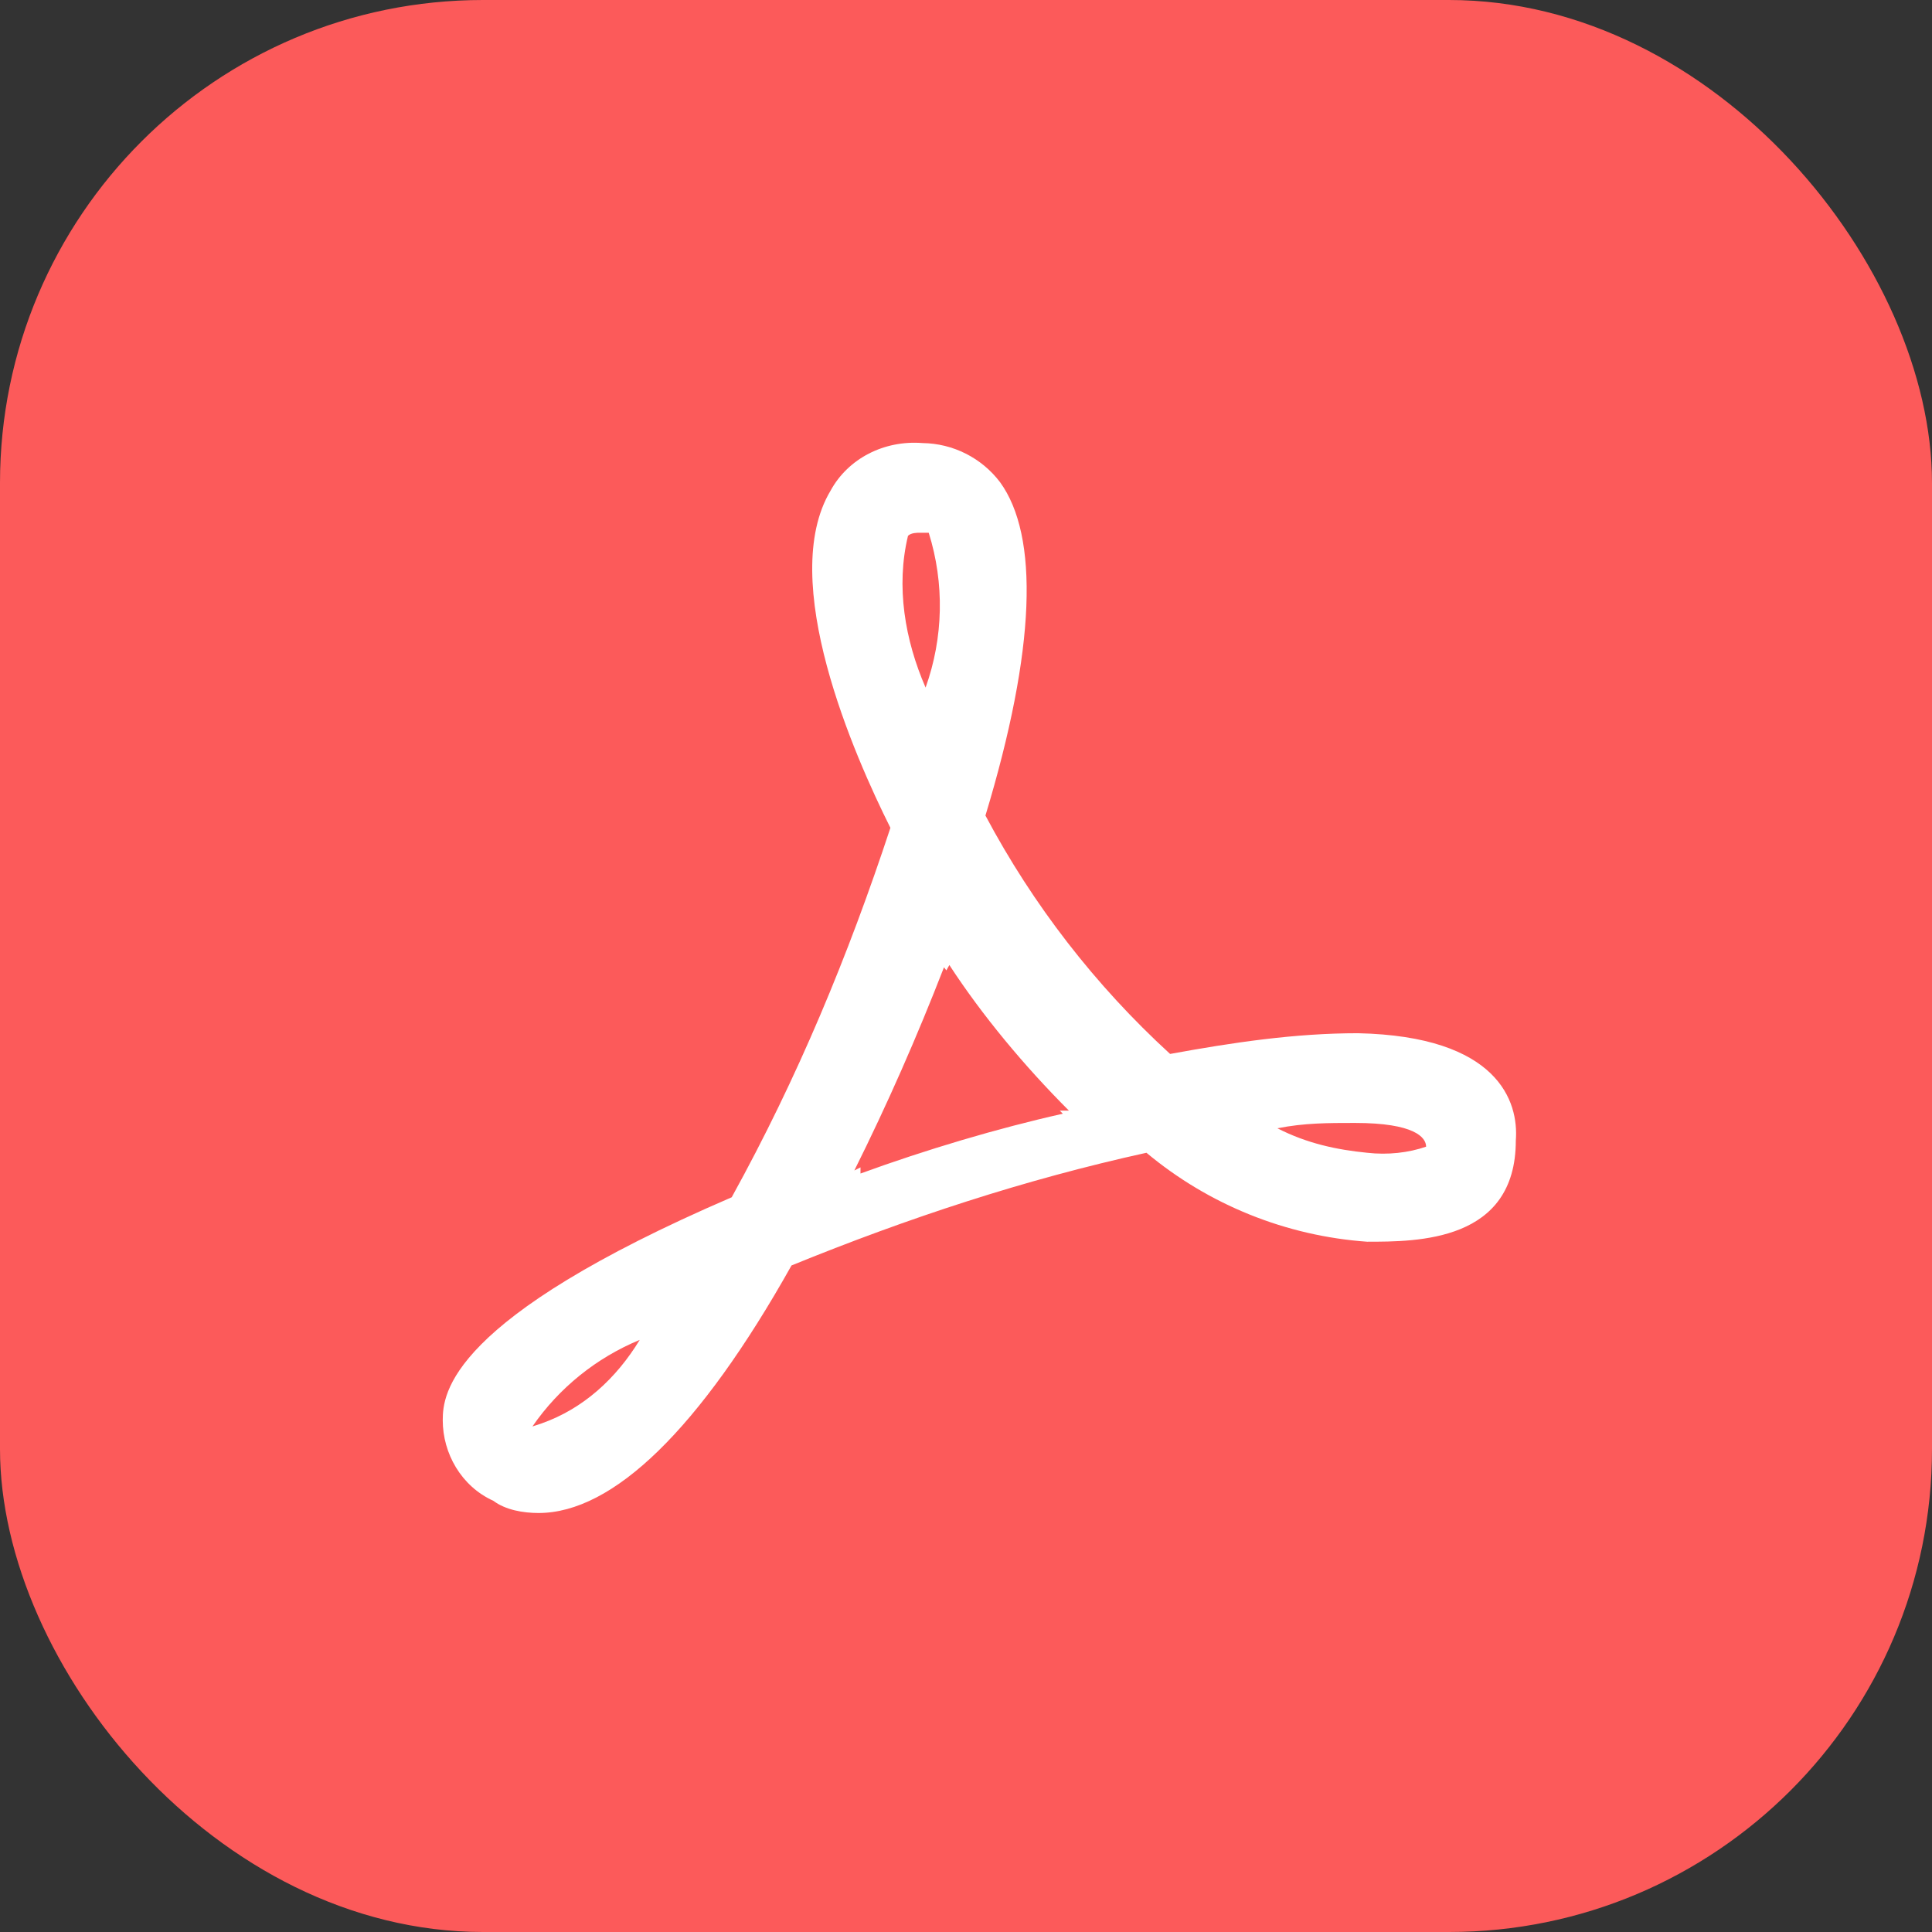
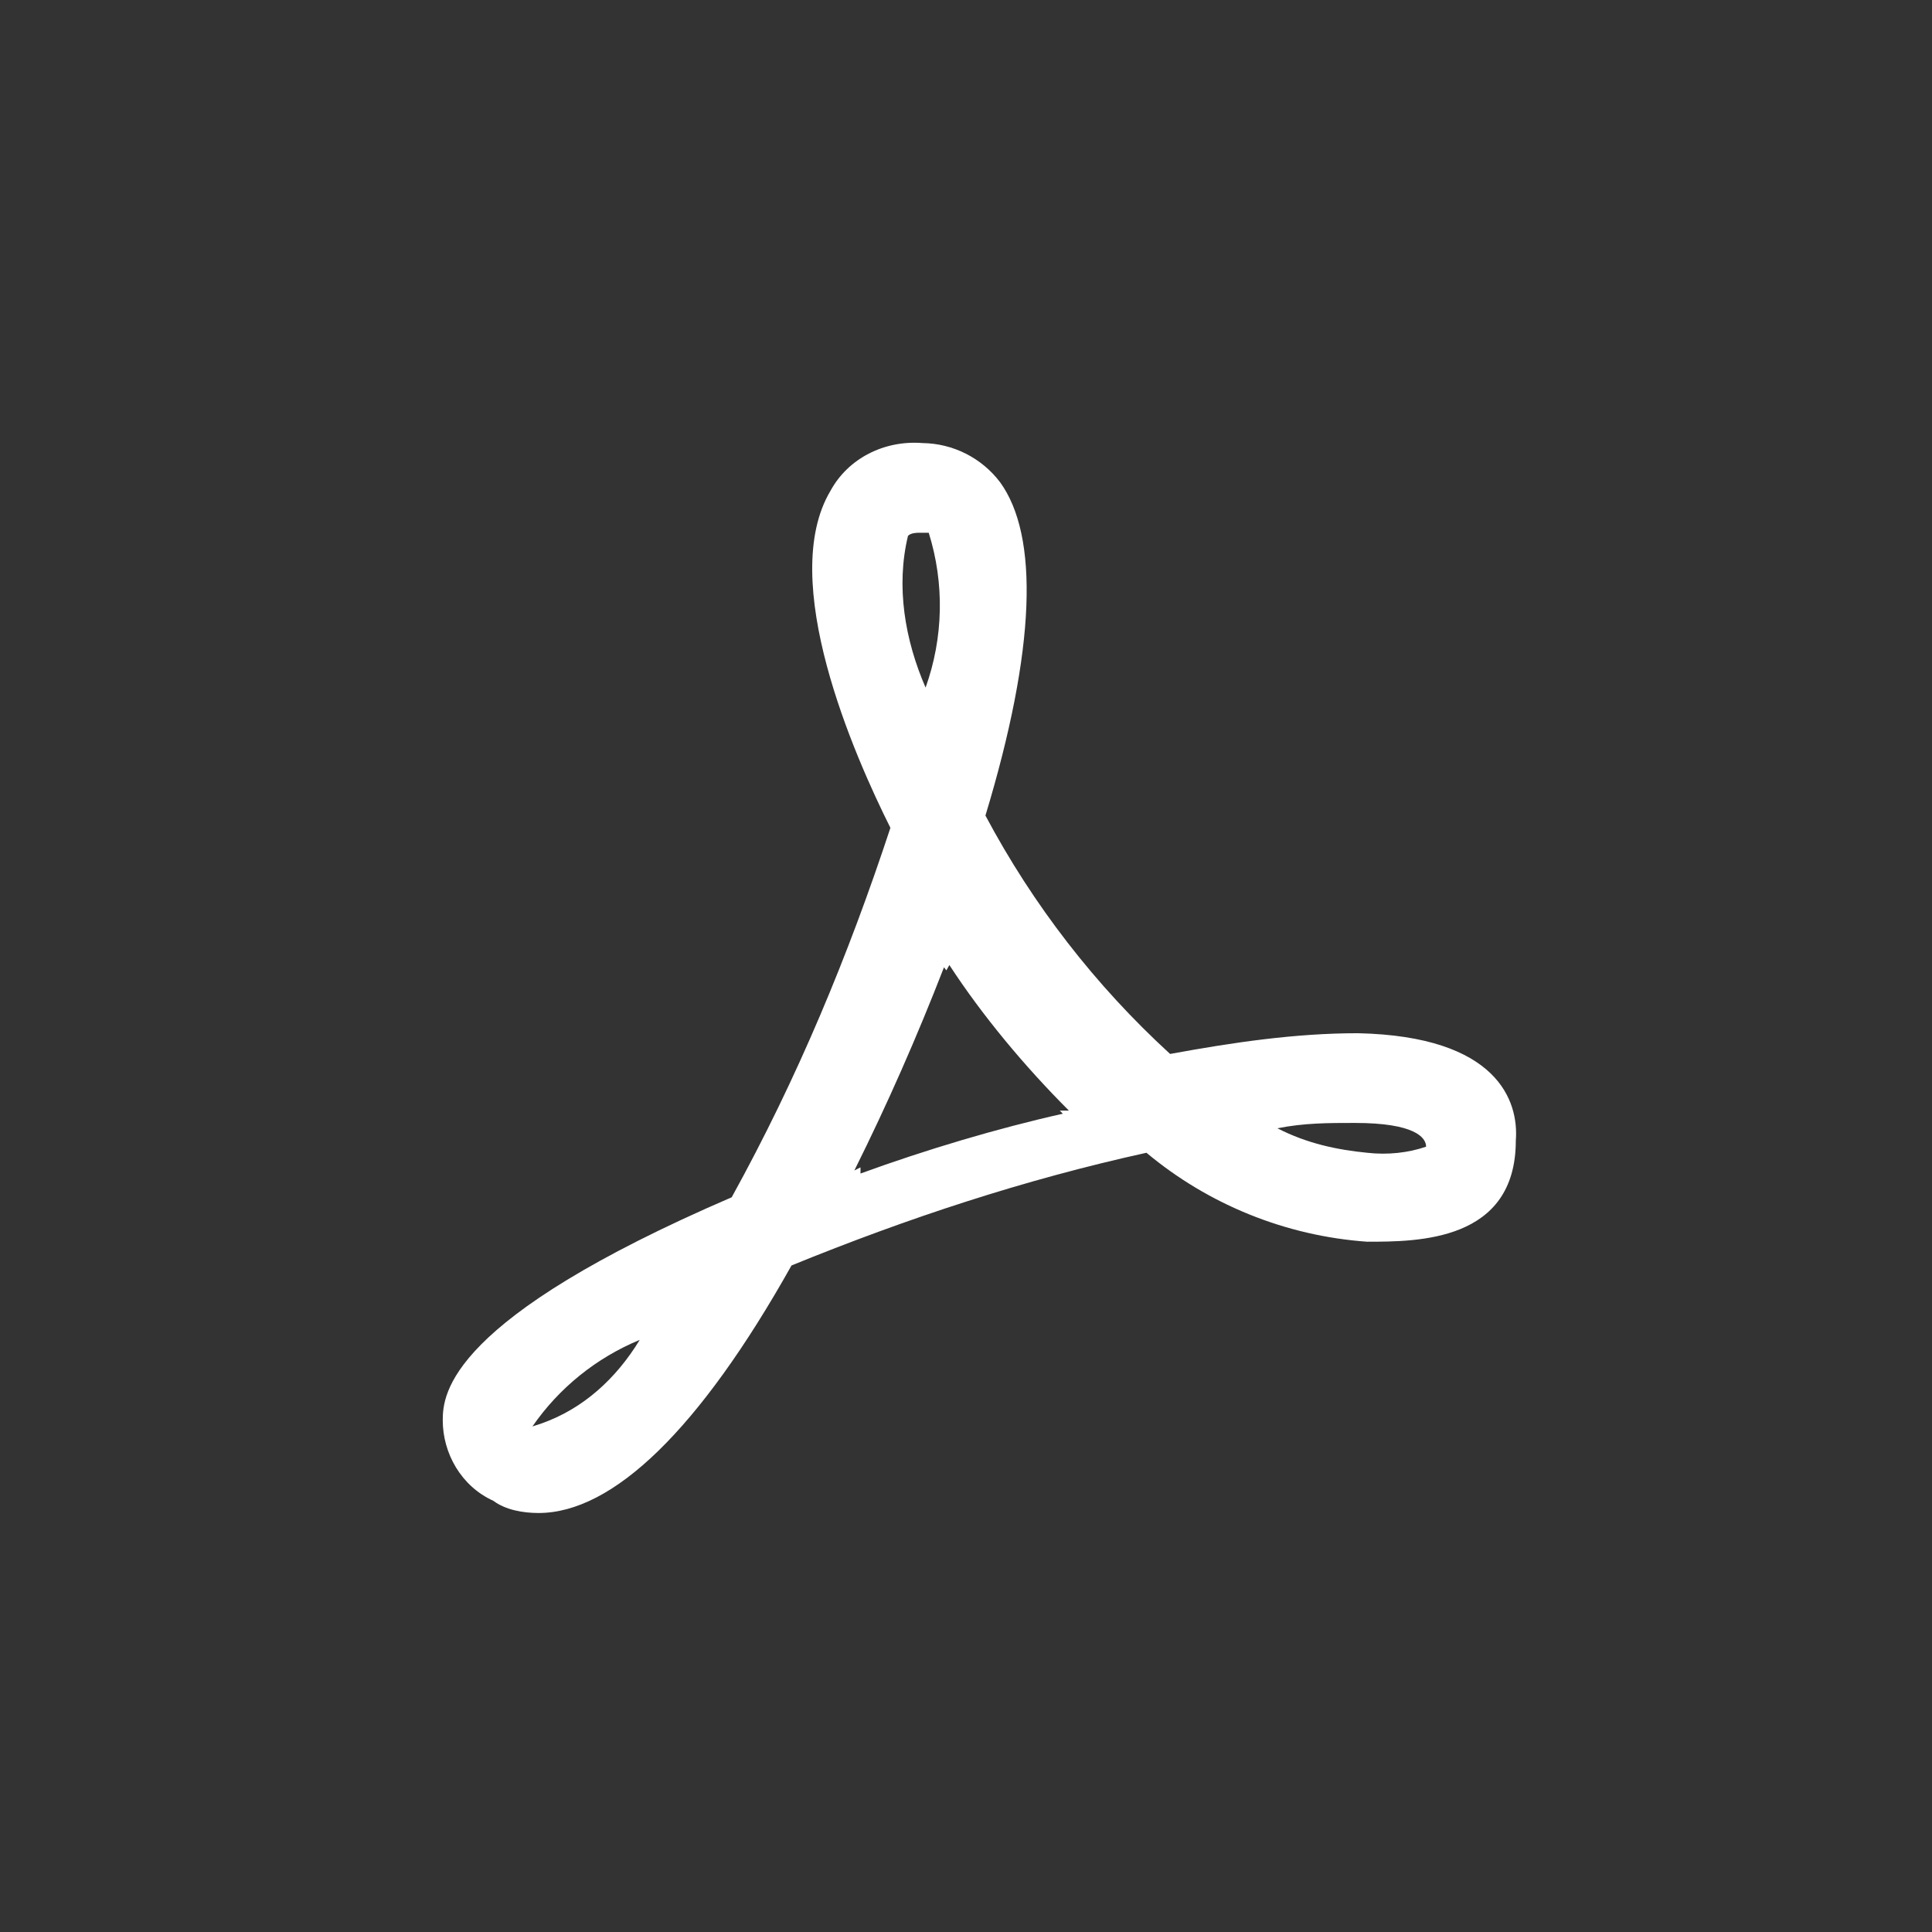
<svg xmlns="http://www.w3.org/2000/svg" fill="none" version="1.1" width="48" height="48" viewBox="0 0 48 48">
  <rect x="0" y="0" width="48" height="48" fill="#333333" stroke="none" />
  <g style="mix-blend-mode:passthrough">
    <g style="mix-blend-mode:passthrough">
-       <rect x="0" y="0" width="48" height="48" rx="12" fill="#FC5A5A" fill-opacity="1" />
-     </g>
+       </g>
    <g style="mix-blend-mode:passthrough">
      <path d="M29.071,26.185C30.634,25.899,32.175,25.67,33.738,25.67C37.222,25.746,37.736,27.366,37.66,28.336C37.66,30.85,35.222,30.85,33.965,30.85C31.951,30.707,30.033,29.934,28.483,28.64C25.453,29.307,22.559,30.26,19.665,31.44C17.38,35.515,15.229,37.59,13.38,37.59C13,37.59,12.561,37.515,12.257,37.287C11.457,36.925,11,36.105,11,35.287C11,34.621,11.153,32.774,18.179,29.746C19.818,26.775,21.073,23.748,22.122,20.567C21.226,18.777,19.302,14.416,20.636,12.189C21.073,11.389,21.969,10.932,22.922,11.008C23.677,11.018,24.386,11.375,24.844,11.977C25.816,13.311,25.74,16.111,24.483,20.262C25.664,22.483,27.215,24.486,29.071,26.185ZM22.843,13.236C22.788,13.236,22.635,13.236,22.559,13.312C22.255,14.569,22.482,15.901,22.996,17.083C23.44,15.843,23.468,14.493,23.074,13.236L22.843,13.236ZM21.379,29.156C22.996,28.566,24.788,28.032,26.406,27.67L26.33,27.593L26.557,27.593C25.453,26.489,24.406,25.233,23.587,23.976L23.512,24.109L23.453,24.032C22.788,25.746,22.043,27.442,21.226,29.08L21.379,29.003L21.379,29.156ZM31.737,28.032C32.48,28.413,33.222,28.566,33.965,28.64C34.479,28.699,34.994,28.64,35.431,28.489C35.431,28.26,35.145,27.899,33.661,27.899C32.994,27.899,32.404,27.899,31.737,28.032ZM13.228,35.44L13.457,35.364C14.484,35.001,15.304,34.258,15.894,33.289C14.817,33.734,13.89,34.481,13.228,35.44Z" fill-rule="evenodd" fill="#FFFFFF" fill-opacity="1" />
    </g>
  </g>
</svg>